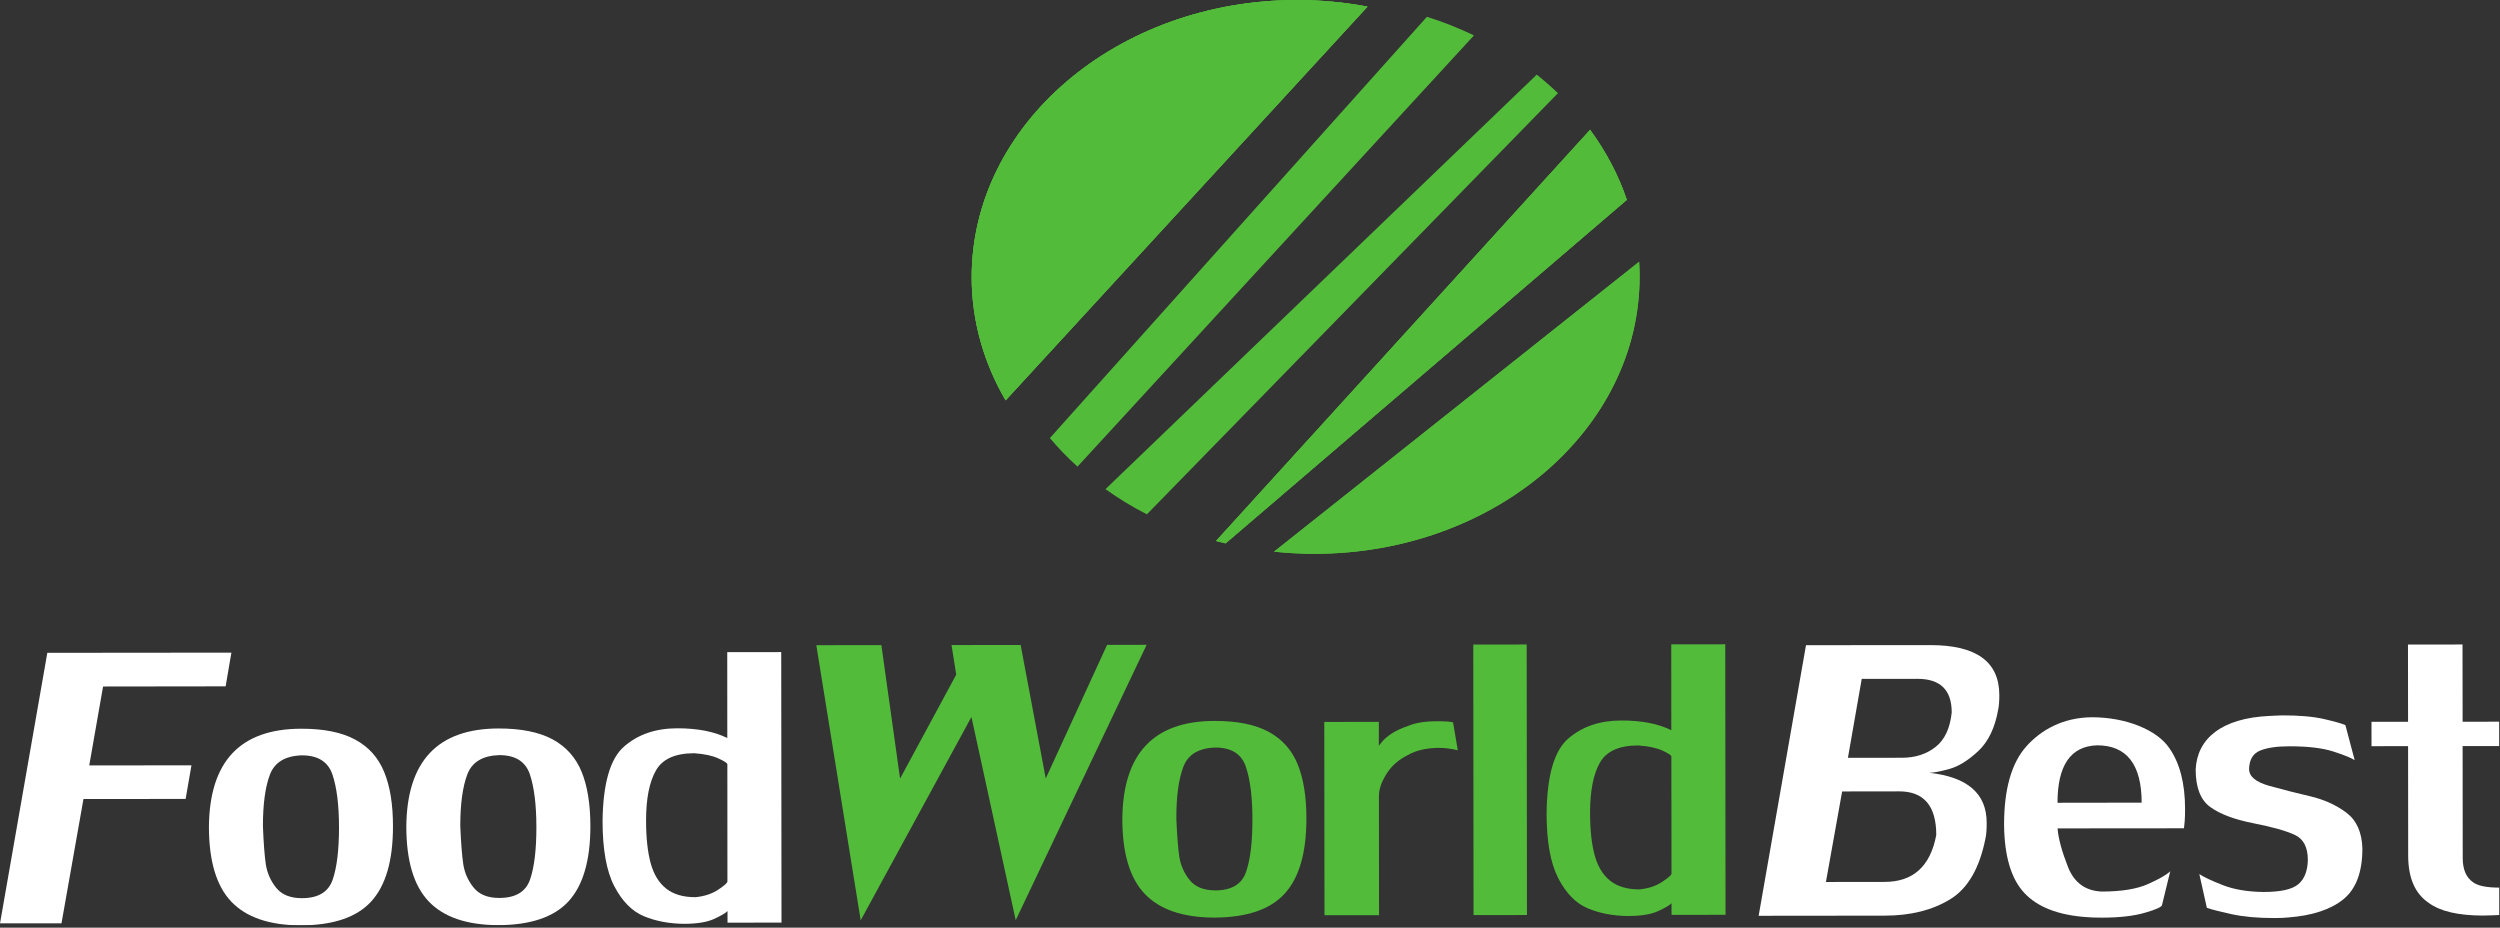
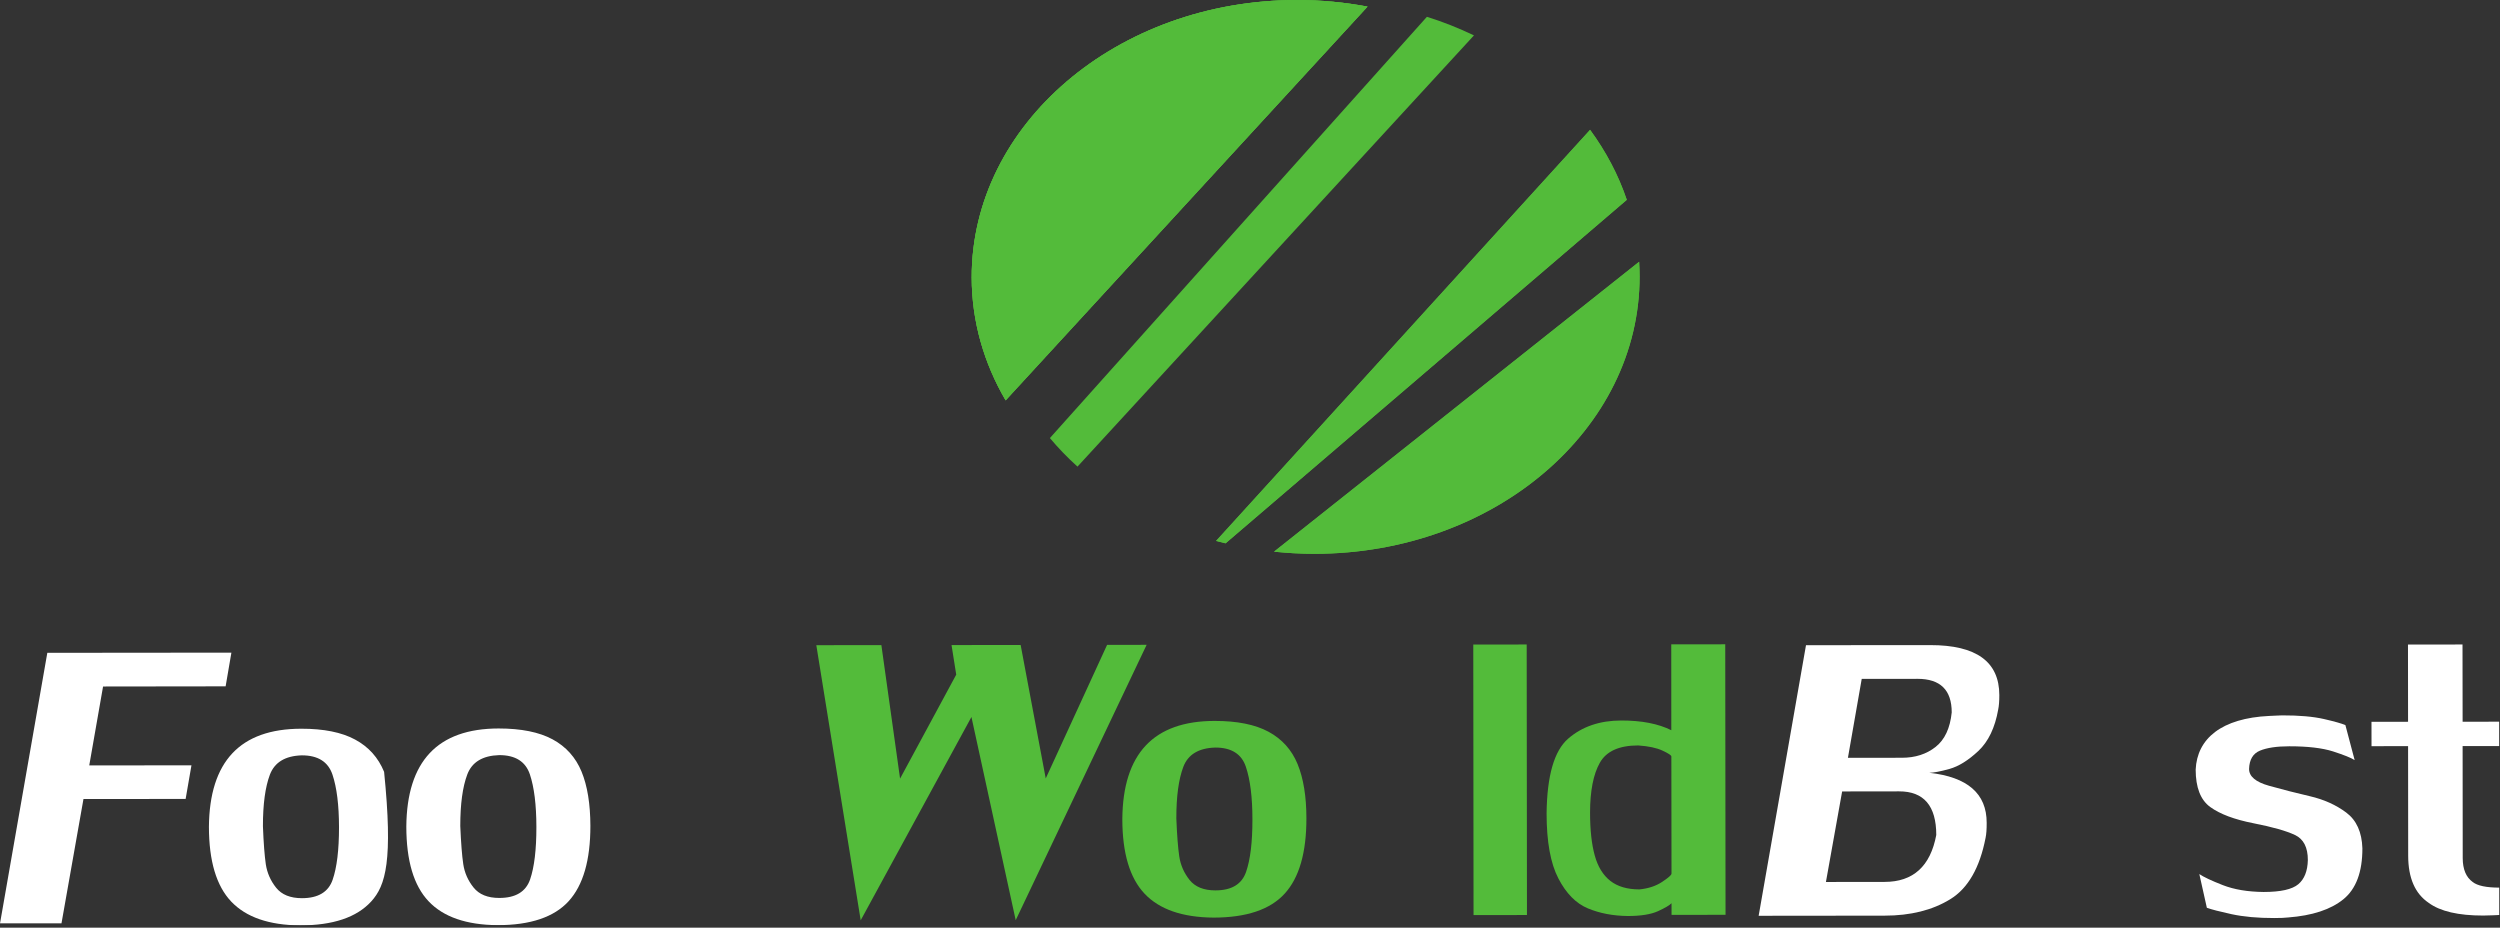
<svg xmlns="http://www.w3.org/2000/svg" width="477" height="177" viewBox="0 0 477 177" fill="none">
  <rect x="0" y="0" width="477" height="177" fill="#333333" stroke="none" />
  <g clip-path="url(#clip0_2414_738)">
    <mask id="mask0_2414_738" style="mask-type:luminance" maskUnits="userSpaceOnUse" x="-101" y="-108" width="1123" height="795">
      <path d="M-100.605 -107.124H1021.9V686.572H-100.605V-107.124Z" fill="white" />
    </mask>
    <g mask="url(#mask0_2414_738)">
      <path d="M260.923 1.262C256.573 0.444 252.059 0.004 247.412 0.007C213.133 0.043 185.368 23.739 185.398 52.923C185.406 61.354 187.749 69.315 191.876 76.385L260.923 1.262Z" fill="#53BB3A" />
      <path d="M310.392 38.128C308.782 33.361 306.408 28.883 303.388 24.772L232.027 103.212C232.621 103.372 233.227 103.52 233.837 103.666L310.392 38.128Z" fill="#53BB3A" />
      <path d="M281.231 6.755C278.367 5.381 275.375 4.181 272.253 3.207L200.32 83.582C201.927 85.499 203.686 87.323 205.583 89.032L281.231 6.755Z" fill="#53BB3A" />
      <path d="M260.923 1.262C256.573 0.444 252.059 0.004 247.412 0.007C213.133 0.043 185.368 23.739 185.398 52.923C185.406 61.354 187.749 69.315 191.876 76.385L260.923 1.262Z" fill="#53BB3A" />
-       <path d="M210.926 93.327C213.399 95.103 216.038 96.714 218.83 98.132L297.255 17.776C295.973 16.549 294.627 15.371 293.214 14.24L210.926 93.327Z" fill="#53BB3A" />
      <path d="M243.086 105.26C245.625 105.521 248.205 105.671 250.83 105.669C285.105 105.636 312.872 81.94 312.838 52.755C312.841 51.809 312.802 50.871 312.749 49.944L243.086 105.26Z" fill="#53BB3A" />
      <path d="M260.923 1.262C256.573 0.444 252.059 0.004 247.412 0.007C213.133 0.043 185.368 23.739 185.398 52.923C185.406 61.354 187.749 69.315 191.876 76.385L260.923 1.262Z" fill="#53BB3A" />
      <path d="M310.392 38.128C308.782 33.361 306.408 28.883 303.388 24.772L232.027 103.212C232.621 103.372 233.227 103.52 233.837 103.666L310.392 38.128Z" fill="#53BB3A" />
-       <path d="M303.392 24.781C306.413 28.892 308.786 33.374 310.398 38.133L233.839 103.68C233.231 103.53 232.629 103.384 232.031 103.222L303.392 24.781Z" fill="#53BB3A" />
      <path d="M243.086 105.26C245.625 105.521 248.205 105.671 250.83 105.669C285.105 105.636 312.872 81.94 312.838 52.755C312.841 51.809 312.802 50.871 312.749 49.944L243.086 105.26Z" fill="#53BB3A" />
      <path d="M218.777 123.033L193.797 175.57L185.351 136.801L164.22 175.596L155.754 123.101L168.166 123.089L171.734 148.559L182.448 128.721L181.552 123.077L194.739 123.061L199.527 148.526L211.234 123.04L218.777 123.033Z" fill="#53BB3A" />
      <path d="M224.446 156.166C224.571 159.349 224.76 161.771 225.006 163.421C225.254 165.067 225.911 166.561 226.968 167.891C228.031 169.222 229.683 169.891 231.902 169.886C234.99 169.887 236.942 168.707 237.755 166.35C238.567 163.997 238.968 160.67 238.963 156.361C238.962 152.127 238.543 148.777 237.716 146.319C236.902 143.861 234.948 142.624 231.87 142.634C228.691 142.728 226.667 143.962 225.772 146.33C224.879 148.705 224.439 151.975 224.446 156.166ZM231.747 137.553C236.04 137.548 239.475 138.234 242.04 139.621C244.611 141.012 246.456 143.065 247.576 145.778C248.696 148.503 249.26 151.957 249.263 156.135C249.269 162.681 247.891 167.471 245.116 170.507C242.342 173.554 237.816 175.071 231.55 175.079C225.595 175.032 221.219 173.511 218.391 170.523C215.563 167.529 214.145 162.791 214.141 156.275C214.237 143.808 220.102 137.564 231.747 137.553Z" fill="#53BB3A" />
-       <path d="M252.712 174.619L252.672 137.744L263.084 137.729L263.085 142.28C263.125 142.241 263.333 141.981 263.72 141.501C264.108 141.025 264.69 140.526 265.462 140.005C266.24 139.477 267.29 138.981 268.629 138.517C270.046 137.918 271.858 137.62 274.058 137.613C275.748 137.612 276.813 137.685 277.246 137.829L278.148 143.152C276.886 142.842 275.698 142.696 274.6 142.692C272.201 142.7 270.217 143.153 268.63 144.053C266.848 144.944 265.477 146.149 264.526 147.682C263.565 149.214 263.093 150.626 263.098 151.902L263.12 174.614L252.712 174.619Z" fill="#53BB3A" />
      <path d="M281.152 174.593L281.102 122.979L291.293 122.969L291.344 174.587L281.152 174.593Z" fill="#53BB3A" />
      <path d="M318.923 166.686L318.895 144.33C318.898 144.113 318.332 143.742 317.212 143.221C316.098 142.694 314.55 142.368 312.563 142.23C308.927 142.232 306.483 143.334 305.244 145.545C304 147.752 303.386 150.929 303.383 155.076C303.388 158.375 303.683 161.091 304.28 163.23C304.862 165.362 305.858 166.974 307.243 168.066C308.631 169.154 310.484 169.699 312.811 169.698C314.51 169.529 315.947 169.054 317.131 168.267C318.322 167.482 318.918 166.955 318.923 166.686ZM329.177 122.932L329.233 174.547L318.932 174.557L318.926 172.333C318.546 172.731 317.683 173.241 316.339 173.855C314.986 174.467 313.066 174.774 310.603 174.774C307.77 174.747 305.218 174.258 302.96 173.315C300.696 172.371 298.819 170.466 297.335 167.601C295.841 164.735 295.091 160.602 295.09 155.194C295.173 148.002 296.54 143.252 299.199 140.94C301.85 138.634 305.242 137.473 309.342 137.472C313.219 137.466 316.403 138.086 318.886 139.325L318.876 122.94L329.177 122.932Z" fill="#53BB3A" />
      <path d="M469.867 142.353L469.887 163.738C469.895 165.865 470.53 167.382 471.787 168.283C472.698 169.002 474.395 169.362 476.899 169.358L476.903 174.576C476.681 174.594 476.303 174.611 475.748 174.635C475.164 174.667 474.519 174.686 473.794 174.688C469.059 174.691 465.58 173.883 463.392 172.263C460.787 170.505 459.492 167.515 459.482 163.293L459.463 142.365L452.487 142.37L452.48 137.724L459.458 137.713L459.443 122.98L469.847 122.969L469.867 137.706L476.871 137.698L476.873 142.35L469.867 142.353Z" fill="white" />
      <path d="M429.123 146.726C429.124 148.145 430.395 149.217 432.933 149.923C435.459 150.634 438.064 151.299 440.733 151.919C443.399 152.539 445.711 153.577 447.668 155.041C449.629 156.51 450.648 158.783 450.744 161.867C450.75 166.375 449.539 169.612 447.115 171.582C444.691 173.551 441.173 174.703 436.567 175.052C435.989 175.124 435.101 175.162 433.912 175.162C430.772 175.168 428.077 174.916 425.807 174.431C423.535 173.935 421.956 173.527 421.068 173.207L419.631 166.771C420.447 167.327 421.934 168.029 424.095 168.876C426.26 169.722 428.86 170.159 431.904 170.19C435.157 170.187 437.349 169.694 438.517 168.71C439.679 167.727 440.289 166.191 440.337 164.099C440.339 161.681 439.523 160.087 437.879 159.317C436.256 158.545 433.621 157.793 429.967 157.077C426.315 156.359 423.563 155.325 421.712 153.977C419.864 152.633 418.938 150.253 418.934 146.842C419.2 140.914 423.879 137.026 432.983 136.6C433.289 136.601 433.715 136.582 434.253 136.541C434.799 136.513 435.183 136.496 435.421 136.493C438.717 136.486 441.365 136.725 443.391 137.186C445.411 137.652 446.781 138.04 447.501 138.348L449.269 145.029C448.564 144.577 447.184 144.031 445.132 143.366C443.071 142.714 440.289 142.389 436.775 142.392C434.396 142.393 432.537 142.672 431.204 143.221C429.872 143.769 429.173 144.941 429.123 146.726Z" fill="white" />
-       <path d="M400.108 142.206C395.071 142.38 392.571 146.033 392.573 153.169L408.632 153.145C408.617 145.852 405.78 142.198 400.108 142.206ZM392.579 158.058C392.737 160.007 393.409 162.47 394.581 165.442C395.757 168.41 397.896 169.975 400.997 170.11C404.779 170.107 407.745 169.625 409.888 168.655C412.033 167.689 413.431 166.885 414.084 166.231L412.521 172.643C412.524 173.019 411.444 173.52 409.296 174.139C407.16 174.768 404.427 175.08 401.115 175.087C399.796 175.091 398.769 175.052 398.028 174.979C392.653 174.592 388.719 173.047 386.222 170.355C383.72 167.663 382.438 163.339 382.379 157.393C382.372 150.582 383.786 145.593 386.623 142.412C389.46 139.242 393.62 136.908 399.097 136.853C405.68 136.846 411.552 139.278 413.906 142.737C415.908 145.602 416.91 149.477 416.912 154.355C416.917 155.278 416.886 156.059 416.84 156.697C416.782 157.342 416.742 157.782 416.702 158.037L392.579 158.058Z" fill="white" />
      <path d="M372.389 135.926C372.386 131.65 370.213 129.522 365.87 129.521L355.217 129.534L352.583 144.594L362.889 144.58C365.422 144.582 367.568 143.889 369.318 142.508C371.062 141.129 372.084 138.933 372.389 135.926ZM359.58 168.267C365.037 168.267 368.325 165.279 369.44 159.314C369.441 153.765 367.074 150.982 362.348 150.992L351.48 151.008L348.387 168.282L359.58 168.267ZM368.292 123.087C377.074 123.075 381.462 126.252 381.47 132.617C381.473 133.786 381.398 134.706 381.257 135.373C380.646 138.852 379.384 141.484 377.469 143.285C375.552 145.081 373.71 146.222 371.954 146.713C370.197 147.201 368.917 147.441 368.105 147.449C375.408 148.249 379.061 151.425 379.058 156.978C379.065 158.222 378.994 159.177 378.852 159.842C377.741 165.589 375.486 169.507 372.089 171.582C368.697 173.663 364.534 174.703 359.586 174.706L335.551 174.731L344.583 123.104L368.292 123.087Z" fill="white" />
-       <path d="M138.792 168.179L138.78 145.82C138.78 145.605 138.212 145.233 137.096 144.72C135.976 144.19 134.432 143.857 132.45 143.716C128.813 143.722 126.369 144.824 125.134 147.036C123.883 149.246 123.269 152.424 123.27 156.567C123.27 159.869 123.57 162.581 124.154 164.722C124.743 166.854 125.731 168.463 127.122 169.557C128.513 170.646 130.363 171.189 132.69 171.181C134.391 171.022 135.824 170.549 137.016 169.765C138.206 168.977 138.795 168.447 138.792 168.179ZM149.058 124.42L149.111 176.034L138.81 176.043V173.829C138.432 174.222 137.563 174.731 136.208 175.347C134.864 175.962 132.95 176.262 130.486 176.266C127.65 176.234 125.111 175.75 122.843 174.809C120.579 173.859 118.705 171.957 117.211 169.094C115.718 166.229 114.975 162.091 114.969 156.685C115.053 149.485 116.421 144.741 119.081 142.433C121.733 140.121 125.11 138.964 129.225 138.958C133.098 138.957 136.284 139.58 138.768 140.818L138.759 124.427L149.058 124.42Z" fill="white" />
      <path d="M87.822 157.606C87.96 160.797 88.143 163.217 88.388 164.861C88.632 166.51 89.286 168.002 90.35 169.33C91.419 170.668 93.056 171.334 95.276 171.328C98.374 171.327 100.328 170.147 101.143 167.8C101.947 165.443 102.347 162.113 102.343 157.809C102.339 153.565 101.923 150.219 101.104 147.759C100.279 145.301 98.332 144.071 95.246 144.078C92.075 144.175 90.047 145.406 89.155 147.777C88.262 150.143 87.822 153.422 87.822 157.606ZM95.132 138.993C99.423 138.993 102.855 139.68 105.427 141.064C107.991 142.45 109.838 144.507 110.959 147.223C112.079 149.942 112.632 153.397 112.647 157.574C112.65 164.125 111.267 168.911 108.494 171.952C105.72 174.99 101.199 176.518 94.928 176.519C88.984 176.472 84.595 174.956 81.775 171.964C78.942 168.974 77.534 164.233 77.527 157.725C77.621 145.254 83.489 139.009 95.132 138.993Z" fill="white" />
-       <path d="M50.167 157.646C50.288 160.838 50.477 163.258 50.717 164.906C50.97 166.555 51.624 168.045 52.683 169.373C53.752 170.71 55.391 171.371 57.607 171.373C60.708 171.371 62.667 170.194 63.474 167.841C64.283 165.487 64.683 162.153 64.684 157.85C64.676 153.614 64.263 150.263 63.438 147.808C62.616 145.346 60.664 144.114 57.576 144.12C54.411 144.22 52.39 145.445 51.49 147.821C50.602 150.191 50.162 153.465 50.167 157.646ZM57.47 139.04C61.759 139.032 65.194 139.721 67.758 141.11C70.331 142.493 72.169 144.549 73.287 147.268C74.418 149.989 74.98 153.445 74.979 157.618C74.991 164.169 73.608 168.955 70.832 171.994C68.056 175.038 63.54 176.556 57.262 176.564C51.315 176.519 46.937 174.996 44.107 172.01C41.283 169.019 39.869 164.281 39.863 157.773C39.958 145.289 45.827 139.053 57.47 139.04Z" fill="white" />
+       <path d="M50.167 157.646C50.288 160.838 50.477 163.258 50.717 164.906C50.97 166.555 51.624 168.045 52.683 169.373C53.752 170.71 55.391 171.371 57.607 171.373C60.708 171.371 62.667 170.194 63.474 167.841C64.283 165.487 64.683 162.153 64.684 157.85C64.676 153.614 64.263 150.263 63.438 147.808C62.616 145.346 60.664 144.114 57.576 144.12C54.411 144.22 52.39 145.445 51.49 147.821C50.602 150.191 50.162 153.465 50.167 157.646ZM57.47 139.04C61.759 139.032 65.194 139.721 67.758 141.11C70.331 142.493 72.169 144.549 73.287 147.268C74.991 164.169 73.608 168.955 70.832 171.994C68.056 175.038 63.54 176.556 57.262 176.564C51.315 176.519 46.937 174.996 44.107 172.01C41.283 169.019 39.869 164.281 39.863 157.773C39.958 145.289 45.827 139.053 57.47 139.04Z" fill="white" />
      <path d="M11.733 176.166L0.004 176.178L9.029 124.558L44.151 124.524L43.049 130.954L19.664 130.985L17.028 146.043L36.53 146.022L35.419 152.437L15.926 152.453L11.733 176.166Z" fill="white" />
    </g>
  </g>
  <defs>
    <clipPath id="clip0_2414_738">
      <rect width="476.901" height="176.553" fill="white" />
    </clipPath>
  </defs>
</svg>